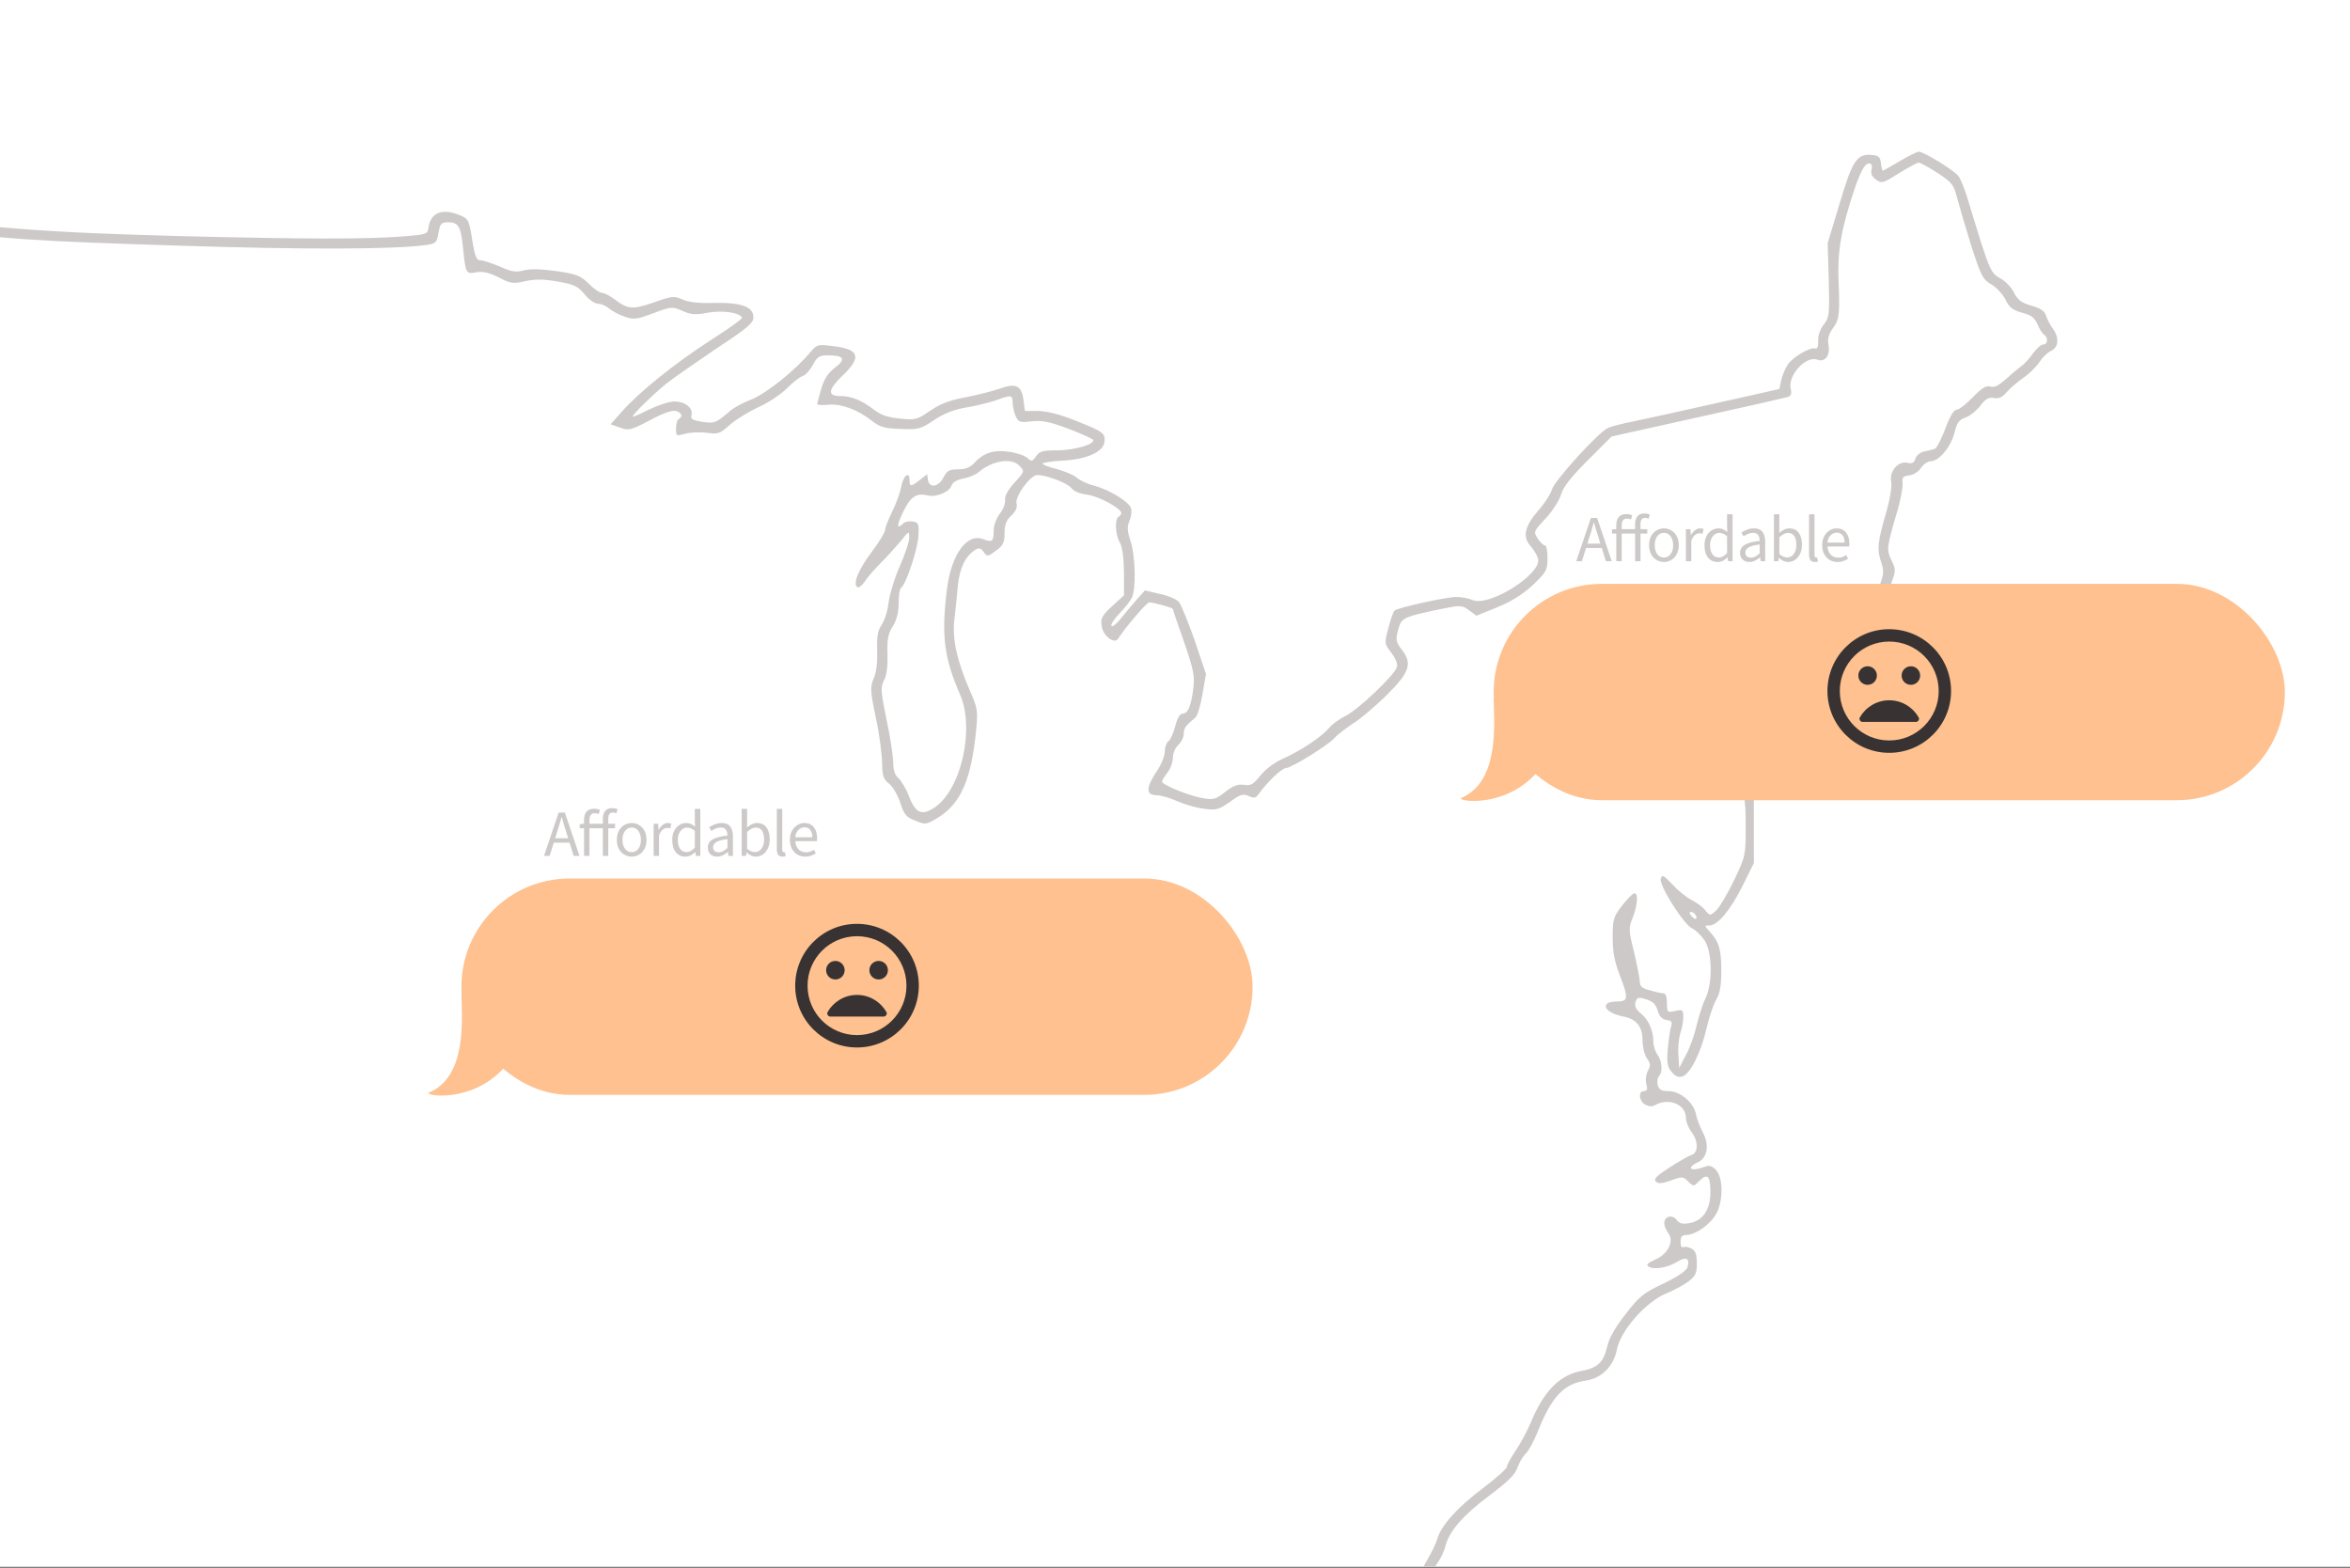
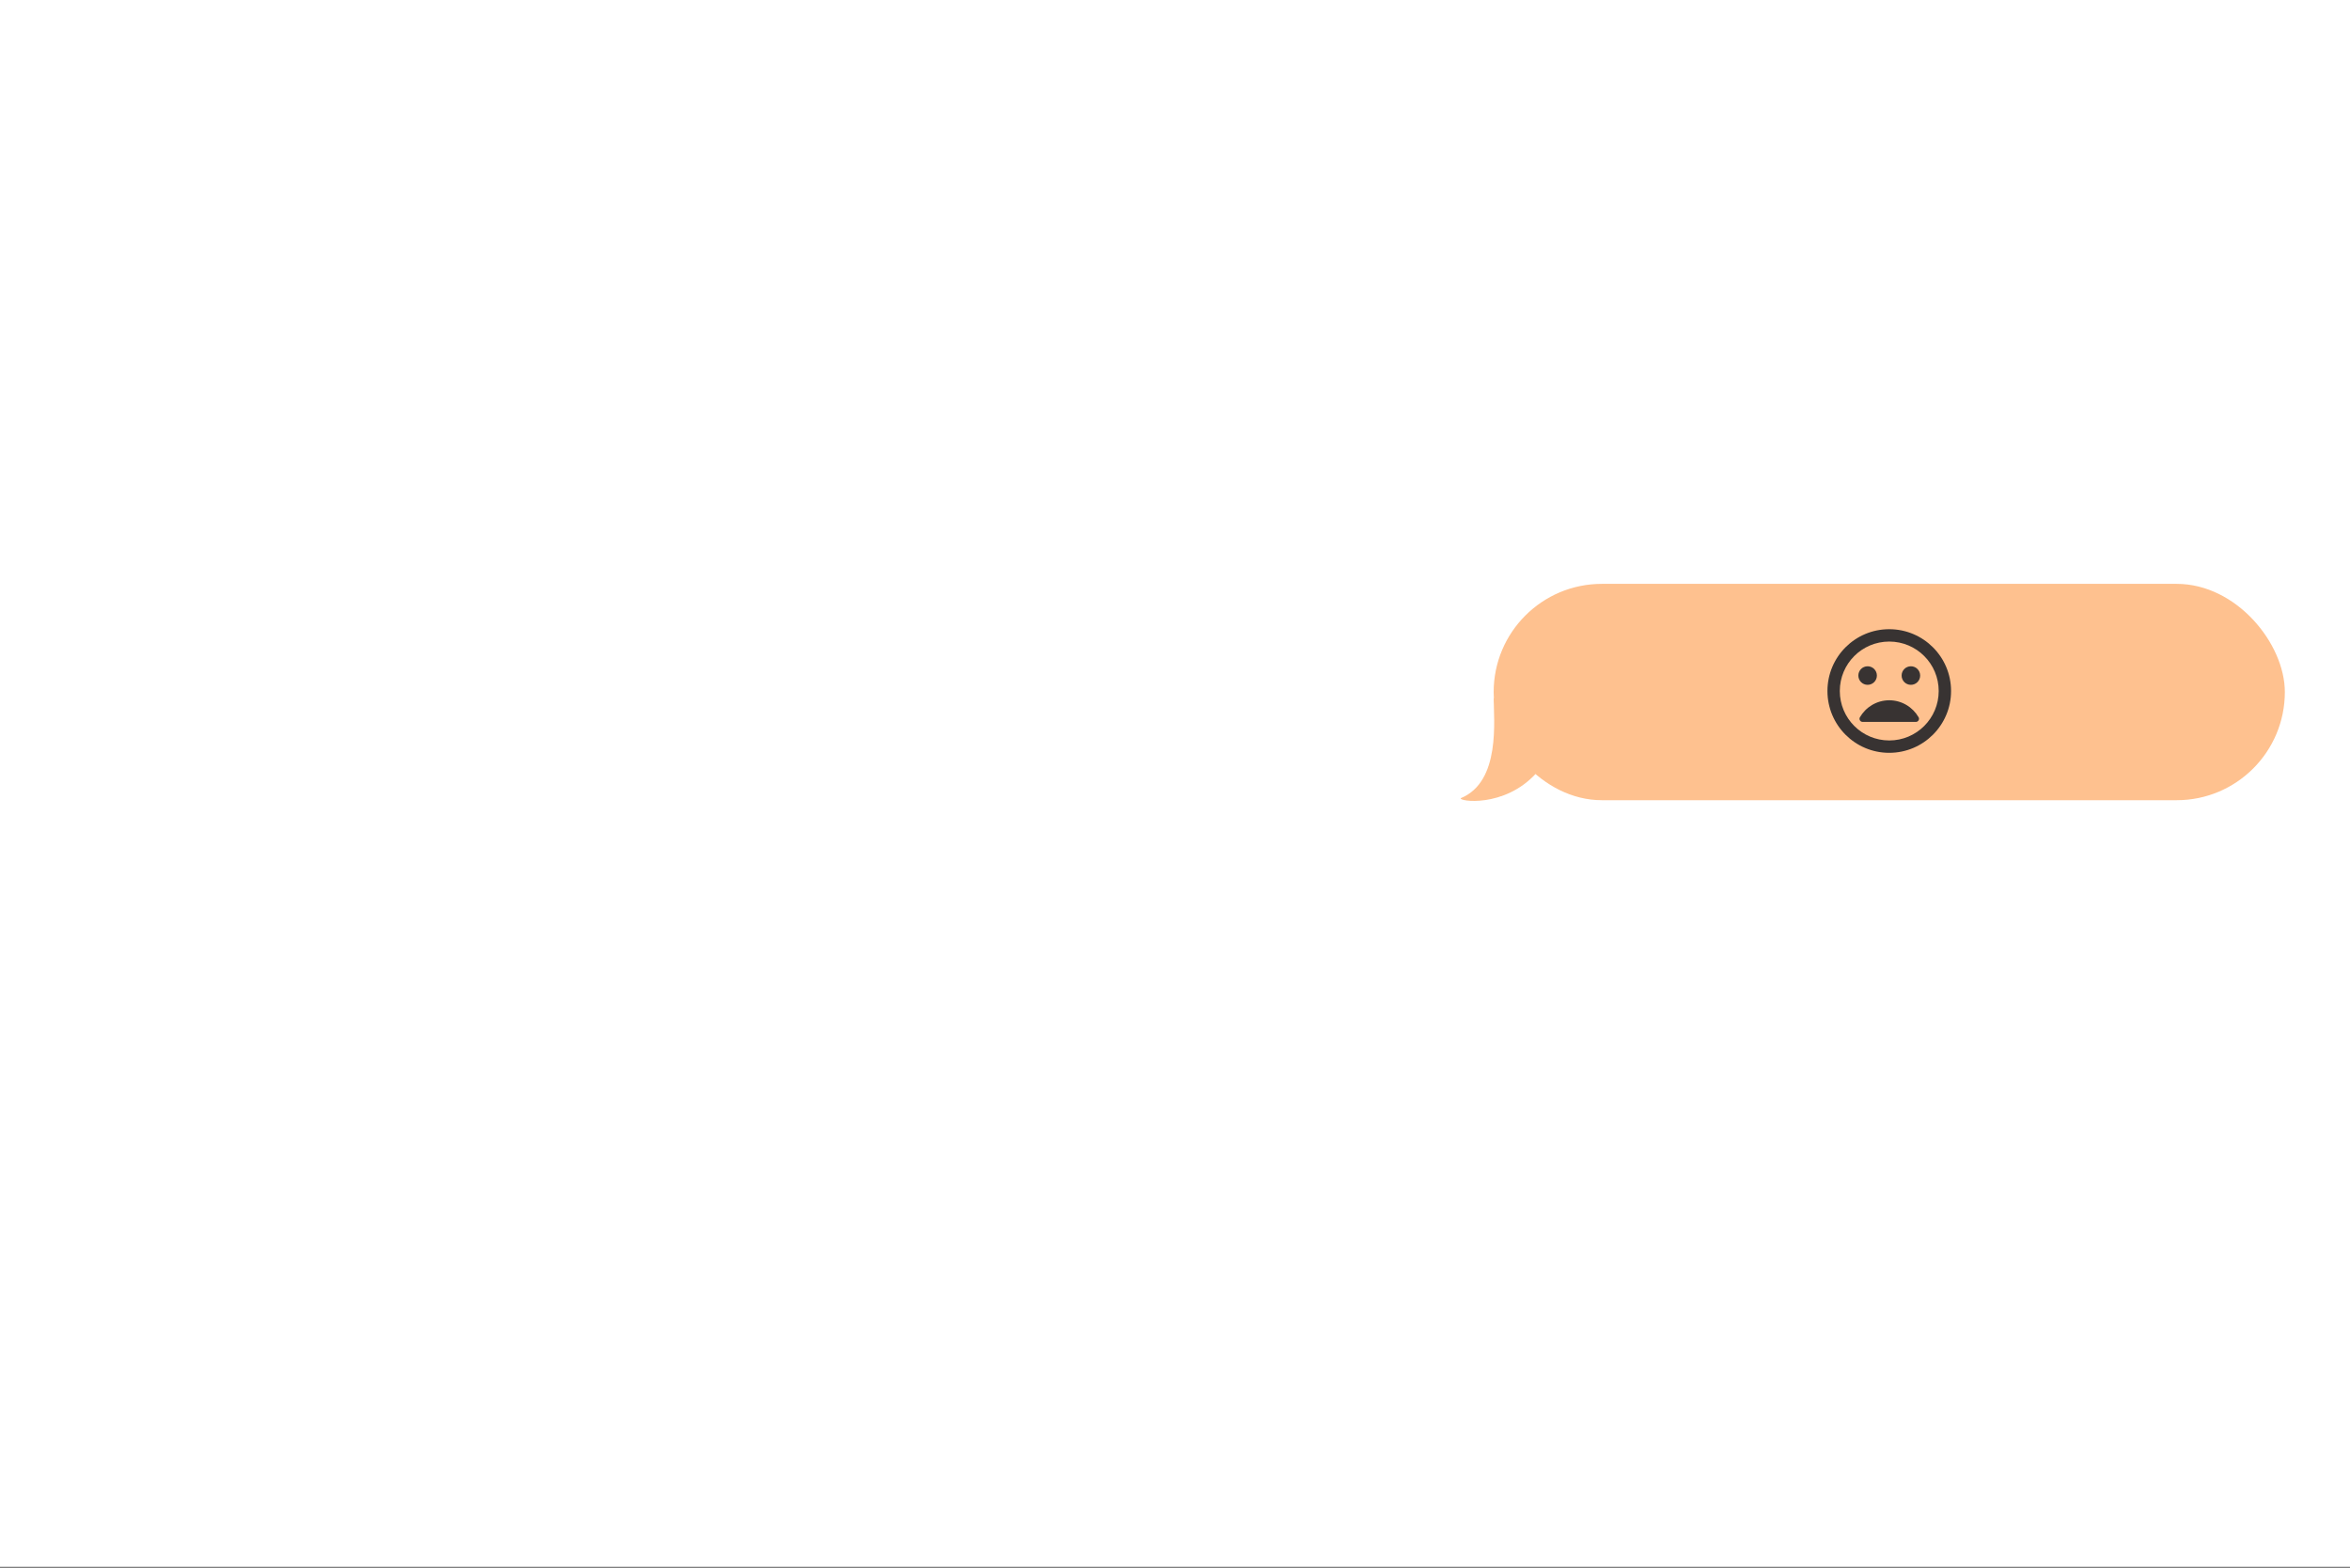
<svg xmlns="http://www.w3.org/2000/svg" width="595" height="397" viewBox="0 0 595 397" fill="none">
  <rect x="0" y="0" width="595" height="397" fill="#808080" stroke="none" />
  <g clip-path="url(#clip0_221_563)">
    <rect width="595" height="396.667" fill="white" />
    <g clip-path="url(#clip1_221_563)">
      <path d="M-264.982 12.423C-265.394 13.454 -264.913 28.164 -264.363 33.251L-263.951 36.688L-264.913 32.632C-265.944 28.37 -266.7 27.408 -269.381 27.408C-270.343 27.408 -271.581 26.995 -272.131 26.446C-272.749 25.896 -274.055 25.277 -275.018 25.14C-275.98 24.933 -280.104 22.596 -284.091 19.847C-289.315 16.341 -291.721 15.035 -292.683 15.31C-294.471 15.929 -295.914 19.434 -295.845 22.94C-295.777 24.452 -295.708 27.545 -295.708 29.814C-295.639 36.894 -295.639 39.712 -295.57 41.293C-295.502 42.187 -295.639 45.417 -295.845 48.511C-296.12 53.322 -295.983 54.285 -295.021 54.835C-294.402 55.178 -293.989 55.591 -294.196 55.728C-294.402 55.866 -295.364 56.553 -296.395 57.172C-297.701 57.997 -298.32 58.959 -298.32 60.128C-298.32 62.533 -300.107 69.339 -302.101 74.425C-302.994 76.762 -304.988 81.987 -306.5 86.18C-309.112 93.397 -315.298 108.52 -317.017 111.75C-317.429 112.575 -318.942 114.5 -320.385 116.012C-321.897 117.525 -323.066 119.449 -323.066 120.343C-323.066 121.168 -324.028 122.886 -325.266 124.123C-327.396 126.323 -327.465 126.529 -326.778 129.76C-326.365 131.616 -326.297 133.678 -326.572 134.366C-326.847 135.122 -327.122 140.071 -327.122 145.432C-327.19 155.056 -327.19 155.262 -329.252 158.493C-330.421 160.28 -331.315 161.999 -331.315 162.273C-331.315 162.617 -332.827 165.16 -334.752 167.979C-337.914 172.722 -338.188 173.409 -338.188 177.258C-338.188 179.939 -337.501 183.514 -336.264 187.501C-334.339 193.275 -334.339 193.618 -335.439 195.199C-337.295 197.743 -338.051 201.248 -338.051 206.61C-338.051 211.353 -337.914 211.765 -334.683 216.577C-331.521 221.32 -331.315 221.87 -331.315 226.063C-331.315 230.187 -331.108 230.806 -328.703 233.762C-327.328 235.549 -325.747 236.992 -325.197 237.061C-324.578 237.061 -324.991 237.749 -326.159 238.78C-327.946 240.498 -328.015 240.773 -327.74 245.997L-327.534 251.428L-323.753 255.277L-320.041 259.058L-321.554 260.639C-323.203 262.357 -325.128 267.306 -325.128 269.781C-325.128 270.743 -324.166 272.255 -322.791 273.493C-321.416 274.73 -320.248 276.586 -320.041 277.892C-319.56 280.504 -314.611 291.021 -313.58 291.64C-313.168 291.915 -313.03 293.152 -313.236 294.458C-313.511 296.177 -313.236 297.276 -312.205 298.651C-310.899 300.576 -310.899 300.645 -312.136 303.6C-314.267 308.481 -313.924 310.062 -310.281 312.88C-308.493 314.255 -305.95 315.63 -304.575 315.836C-303.2 316.111 -300.038 317.348 -297.495 318.585C-294.058 320.304 -292.752 321.404 -292.408 322.641C-291.79 325.116 -287.872 328.278 -284.641 328.827C-281.41 329.377 -280.104 330.615 -280.654 332.746C-281.273 334.945 -279.967 336.732 -277.836 336.732C-275.636 336.732 -272.199 340.032 -268.969 345.325C-267.044 348.418 -266.769 349.587 -266.219 356.804C-265.807 361.203 -265.188 365.259 -264.707 365.809C-264.226 366.496 -261.27 367.115 -256.183 367.596C-243.26 368.902 -227.382 370.414 -226.35 370.414C-225.869 370.414 -225.182 371.102 -224.838 371.995C-224.495 372.889 -222.432 374.676 -220.164 376.051C-217.964 377.357 -208.41 383.337 -198.992 389.318C-189.507 395.229 -177.89 402.584 -173.078 405.609L-164.279 411.039L-143.52 413.789C-117.812 417.226 -113.756 417.569 -112.45 416.538C-111.9 416.057 -111.282 414.201 -111.007 412.276C-110.732 410.42 -110.251 408.908 -109.976 408.908C-107.982 408.908 -85.642 411.726 -85.161 412.07C-84.817 412.276 -84.13 413.445 -83.58 414.614C-83.099 415.851 -77.806 421.831 -71.963 427.88C-59.934 440.253 -56.772 445.065 -57.459 449.464C-58.009 452.832 -55.947 456.888 -52.098 459.912C-44.811 465.755 -32.713 473.66 -30.582 474.004C-28.658 474.347 -27.902 474.004 -25.29 471.529C-23.227 469.673 -21.578 467.199 -20.272 464.243C-18.553 460.05 -18.278 459.775 -16.216 459.775C-14.979 459.775 -13.741 459.5 -13.398 459.156C-12.985 458.744 -11.267 458.881 -8.93 459.5C-6.868 460.05 -3.774 460.462 -2.056 460.462C1.587 460.462 2.206 460.806 3.306 463.556C3.787 464.655 6.124 467.267 8.599 469.261C12.311 472.423 13.135 473.523 14.029 476.547C15.885 482.802 19.872 490.776 23.034 494.419C24.752 496.344 26.127 498.406 26.127 498.956C26.127 500.812 29.427 504.936 31.282 505.417C32.795 505.83 33.001 506.242 33.001 508.854C33.001 510.435 33.551 513.46 34.307 515.522C35.888 520.196 40.15 528.651 41.387 529.751C43.587 531.538 58.091 537.45 62.078 538.137C64.415 538.618 67.714 539.787 69.433 540.887C72.045 542.468 73.076 542.743 76.238 542.536C78.3 542.399 80.225 541.918 80.568 541.437C81.668 539.649 81.118 536.487 79.4 534.7C78.3 533.532 76.994 530.576 75.825 526.52C74.175 520.815 74.107 519.853 74.863 516.897C75.275 515.11 75.481 513.116 75.275 512.498C75 511.879 75.275 510.71 75.894 509.817C76.513 508.992 77.2 506.861 77.406 505.074C77.75 502.737 78.162 501.706 79.125 501.499C79.812 501.293 81.049 500.056 81.805 498.75C82.699 497.169 83.936 496.206 85.174 496C86.549 495.725 87.373 494.969 87.855 493.594C88.336 492.22 89.16 491.395 90.467 491.12C93.216 490.432 94.178 489.47 94.178 487.477C94.178 486.102 94.385 485.964 95.347 486.514C96.859 487.339 100.64 485.827 109.507 481.015C115.006 477.991 116.312 476.96 116.862 475.172C117.275 473.935 118.649 472.217 119.956 471.323C121.536 470.292 122.361 469.192 122.361 468.092C122.361 466.717 122.636 466.511 124.149 466.855C125.18 466.992 128.342 466.58 131.229 465.893C134.116 465.137 139.752 463.83 143.739 462.937L151.025 461.287L156.799 462.593C159.961 463.281 164.223 464.243 166.217 464.724C170.547 465.686 172.06 465.068 172.403 462.249C172.609 460.668 172.884 460.531 174.465 460.875C175.496 461.081 177.215 462.318 178.246 463.624C179.346 464.93 180.858 465.961 181.614 465.961C182.37 465.961 184.089 467.061 185.326 468.367C187.594 470.773 192.819 473.523 195.156 473.523C195.843 473.523 197.08 472.767 197.974 471.804C199.83 469.879 201.067 469.605 201.686 471.117C202.511 473.385 207.872 471.873 208.972 469.055L209.591 467.405L213.028 468.848C214.953 469.673 216.74 470.979 217.152 471.873C218.252 474.416 220.177 474.485 224.713 472.148C228.15 470.429 228.906 469.742 228.906 468.367C228.906 466.649 228.769 466.511 219.421 460.668L217.771 459.637L219.421 457.919C220.245 456.957 221.826 455.788 222.926 455.238C225.057 454.07 225.401 451.664 223.82 448.708C222.926 446.921 222.926 446.852 225.47 445.683C227.6 444.721 229.113 444.584 232.55 444.927C235.643 445.271 237.155 445.202 237.499 444.652C237.774 444.24 238.392 444.034 238.874 444.24C239.355 444.377 240.317 444.171 241.073 443.621C242.173 442.796 242.517 442.865 243.823 444.102C244.579 444.859 246.435 445.615 247.947 445.821C250.147 446.096 250.834 445.89 252.209 444.377C253.24 443.278 254.615 442.59 255.783 442.59C256.746 442.59 257.983 442.178 258.395 441.628C259.152 440.734 267.675 440.528 270.15 441.353C277.78 443.896 281.354 444.79 282.866 444.515C284.241 444.24 284.585 444.377 284.241 445.134C284.035 445.752 284.791 447.058 286.235 448.364C287.541 449.533 288.709 451.251 288.847 452.214C289.19 455.101 291.871 454.757 299.432 450.839C303.213 448.845 306.994 446.371 307.956 445.271C311.737 441.078 316.961 443.14 325.828 452.214C329.609 456.063 332.427 458.4 333.733 458.675C336.895 459.431 339.92 464.518 339.851 469.055C339.782 470.979 339.438 473.248 338.957 474.004C337.651 476.478 337.995 482.321 339.576 484.521C340.332 485.621 341.501 486.652 342.188 486.858C342.944 487.133 343.357 488.027 343.425 489.608C343.425 491.326 344.113 492.769 345.831 494.625C347.137 496.138 349.199 498.75 350.368 500.537C352.018 502.943 353.049 503.768 354.355 503.768C355.455 503.768 356.073 504.18 356.073 504.799C356.073 505.417 357.448 507.342 359.098 509.129C362.535 512.91 363.634 514.766 363.634 516.966C363.634 518.821 364.803 520.265 366.315 520.265C368.652 520.265 373.189 523.221 375.251 526.177C376.489 527.895 378.276 529.545 379.101 529.888C379.994 530.232 380.819 531.194 380.957 532.088C381.094 532.982 381.713 533.738 382.469 533.875C384.943 534.356 391.405 531.882 394.498 529.27L397.523 526.658L396.835 523.152C396.217 519.921 396.285 519.509 397.866 517.447C399.516 515.385 399.585 515.041 398.829 511.535C398.279 508.717 398.279 506.93 398.829 504.455C399.516 501.499 399.447 500.743 398.004 497.444C397.179 495.45 395.048 491.876 393.398 489.539C391.749 487.202 389.618 483.009 388.655 480.19C387.418 476.547 386.456 474.829 385.287 474.21C383.362 473.179 382.469 470.017 383.156 466.099C383.5 463.762 383.156 463.006 380.269 458.95C378.482 456.407 376.076 453.932 374.839 453.313C373.602 452.695 372.57 451.732 372.57 451.183C372.57 450.564 370.852 448.021 368.79 445.546C365.284 441.284 365.009 440.665 365.078 437.641C365.215 435.098 364.872 433.929 363.772 432.761C362.947 431.867 362.053 430.148 361.847 428.842C361.572 427.536 360.954 425.818 360.472 425.062C359.029 422.725 357.86 410.352 358.823 406.777C359.716 403.615 362.328 398.047 364.322 395.16C364.94 394.198 365.697 392.548 365.972 391.449C366.865 387.737 370.44 383.612 376.97 378.732C381.85 375.089 383.637 373.301 384.187 371.583C384.669 370.277 385.562 368.696 386.318 368.009C387.006 367.39 388.38 364.847 389.343 362.441C392.917 353.505 395.942 350.343 401.578 349.518C405.496 348.968 408.521 345.875 409.346 341.819C410.239 336.87 416.838 329.446 422.062 327.384C423.781 326.697 426.187 325.391 427.424 324.497C429.28 323.053 429.624 322.435 429.624 319.823C429.624 317.554 429.28 316.661 428.249 316.111C427.493 315.698 426.53 315.561 426.187 315.767C425.774 315.973 425.499 315.423 425.499 314.461C425.499 313.086 425.843 312.674 426.943 312.674C429.143 312.674 432.786 310.199 434.367 307.587C436.36 304.425 436.36 298.101 434.435 296.177C433.336 295.077 432.717 294.939 431.342 295.489C428.043 296.726 426.805 295.695 429.899 294.252C432.305 293.152 432.854 289.921 431.136 286.691C430.38 285.247 429.555 283.116 429.349 281.879C428.661 278.992 425.362 276.242 422.406 276.242C420.688 276.242 420.069 275.899 419.725 274.73C419.519 273.836 419.657 272.874 420 272.53C421.031 271.499 420.825 268.544 419.657 267.031C419.107 266.275 418.625 264.832 418.625 263.801C418.625 260.914 417.388 258.164 415.464 256.583C414.157 255.552 413.814 254.727 414.089 253.696C414.501 252.459 414.845 252.39 416.838 253.009C418.488 253.559 419.244 254.246 419.725 255.896C420.138 257.339 420.825 258.095 421.925 258.233C423.3 258.439 423.506 258.783 423.094 259.951C422.819 260.776 422.475 263.319 422.269 265.588C421.994 268.956 422.131 270.056 423.231 271.362C424.193 272.53 424.949 272.874 425.981 272.53C427.974 271.912 430.724 266.344 432.098 260.295C432.717 257.545 433.817 254.315 434.504 253.146C435.466 251.496 435.81 249.64 435.81 245.722C435.81 240.292 435.26 238.505 432.854 235.824C431.48 234.312 431.48 234.312 432.786 234.312C434.917 234.312 438.147 230.394 441.241 224.207L444.059 218.502V209.085V199.599L448.733 196.78C451.276 195.199 455.263 193.068 457.6 192.037C461.106 190.525 462.275 189.494 464.062 186.813C466.399 183.17 466.468 181.383 464.199 180.42C462.962 179.802 463.374 179.458 468.255 177.052C471.554 175.471 473.96 173.822 474.373 172.859C474.923 171.691 475.541 171.416 476.985 171.622C478.566 171.828 479.322 171.416 481.109 169.079C483.034 166.673 483.584 166.329 485.371 166.741C486.608 166.948 487.777 166.741 488.464 166.192C489.083 165.642 490.87 164.611 492.451 163.854C495.132 162.548 495.269 162.273 495.475 159.18C495.75 154.987 492.795 149.076 490.458 149.076C487.777 149.076 485.302 151.619 485.302 154.437V156.912L483.171 154.025C482.003 152.444 480.49 151.138 479.872 151.138C477.947 151.138 477.81 150.519 478.978 147.288C480.009 144.539 480.009 144.126 478.909 141.858C477.603 139.177 477.672 138.627 480.215 129.966C481.178 126.873 481.796 123.436 481.728 122.405C481.521 120.824 481.796 120.549 483.446 120.343C484.546 120.205 485.783 119.38 486.402 118.418C487.021 117.525 488.12 116.768 488.877 116.768C490.939 116.768 493.963 113.125 494.857 109.551C495.475 107.007 496.025 106.251 497.675 105.701C498.775 105.289 500.425 103.983 501.387 102.746C502.693 100.958 503.518 100.546 504.824 100.752C505.992 101.027 506.955 100.615 508.055 99.309C508.88 98.346 510.735 96.765 512.179 95.734C513.622 94.772 515.478 92.985 516.303 91.748C517.128 90.51 518.434 89.204 519.259 88.86C521.184 88.036 521.459 85.561 519.809 83.293C519.053 82.193 518.228 80.68 518.022 79.856C517.678 78.756 516.578 78 514.31 77.381C511.698 76.625 510.873 75.938 509.911 74.082C509.292 72.775 507.711 71.126 506.405 70.438C503.93 69.064 503.724 68.514 498.637 51.81C497.675 48.373 496.369 45.142 495.819 44.524C494.513 42.943 487.021 38.406 485.852 38.406C485.371 38.406 483.171 39.506 480.972 40.812C478.772 42.118 476.847 43.218 476.71 43.218C476.572 43.218 476.366 42.393 476.229 41.293C476.091 39.781 475.61 39.368 473.891 39.231C470.18 38.887 469.011 40.606 465.78 51.535L462.756 61.571L463.031 70.92C463.237 79.581 463.168 80.337 461.793 82.124C460.9 83.224 460.281 84.874 460.35 86.248C460.419 87.623 460.144 88.379 459.594 88.242C458.357 87.829 454.301 90.166 452.789 92.091C452.101 93.122 451.276 94.909 451.001 96.216L450.52 98.484L441.997 100.409C431.617 102.746 415.189 106.389 411.408 107.145C409.896 107.489 407.971 107.97 407.215 108.314C404.946 109.138 393.467 121.786 392.917 123.986C392.642 125.017 391.061 127.492 389.343 129.416C385.975 133.334 385.425 136.015 387.624 138.352C388.312 139.177 389.137 140.483 389.411 141.377C390.58 145.226 376.97 153.819 372.777 151.894C371.883 151.481 370.027 151.138 368.721 151.138C366.178 151.138 354.011 153.819 353.117 154.575C352.774 154.85 352.086 156.843 351.536 158.974C350.505 162.892 350.505 162.961 352.293 165.298C353.392 166.741 353.942 168.116 353.667 168.941C353.049 170.935 344.044 179.527 340.813 181.177C339.163 182.001 337.239 183.376 336.483 184.339C334.627 186.538 329.403 190.044 324.935 192.037C322.804 192.931 320.466 194.718 319.16 196.299C317.305 198.636 316.686 198.98 314.967 198.705C313.386 198.499 312.218 198.911 310.224 200.492C307.887 202.348 307.337 202.554 304.519 202.073C301.151 201.523 294.208 198.705 294.208 197.88C294.208 197.605 294.827 196.574 295.583 195.612C296.339 194.649 296.958 193 296.958 191.831C296.958 190.731 297.577 189.288 298.333 188.6C299.089 187.913 299.707 186.676 299.707 185.782C299.707 184.339 300.189 183.72 302.663 181.658C303.213 181.177 303.969 178.565 304.45 175.746L305.344 170.66L302.457 162.067C300.807 157.393 299.02 152.994 298.47 152.375C297.92 151.756 295.789 150.794 293.727 150.382L289.878 149.488L287.747 151.894C286.578 153.2 284.791 155.331 283.76 156.637C282.729 157.943 281.698 158.768 281.423 158.493C281.148 158.218 281.973 156.843 283.348 155.4C284.722 154.025 286.166 152.169 286.578 151.344C287.678 149.144 287.472 140.689 286.235 136.978C285.41 134.434 285.341 133.403 285.96 131.891C286.441 130.791 286.578 129.348 286.372 128.66C285.822 127.01 280.873 123.986 277.024 122.955C275.305 122.542 273.312 121.58 272.556 120.893C271.799 120.205 269.531 119.312 267.606 118.762C265.613 118.281 263.963 117.662 263.963 117.387C263.963 117.112 266.232 116.768 268.981 116.631C275.168 116.287 279.361 114.431 279.636 111.888C279.911 109.688 279.361 109.276 272.212 106.458C268.431 104.945 265.201 104.12 262.932 104.052H259.495L259.152 101.371C258.67 97.59 257.227 96.903 253.103 98.415C251.247 99.034 247.26 100.065 244.304 100.615C240.386 101.371 237.98 102.264 235.437 104.052C232.206 106.251 231.725 106.389 227.875 105.976C224.851 105.701 223.064 105.083 221.345 103.777C218.115 101.302 215.571 100.271 212.753 100.271C209.385 100.271 209.591 98.69 213.44 94.978C218.252 90.373 217.565 88.379 210.828 87.623C207.116 87.142 206.841 87.211 205.329 88.998C201.273 93.878 193.781 99.859 189.863 101.302C188.076 101.99 185.876 103.158 184.914 103.983C181.339 107.076 180.927 107.282 177.834 106.801C175.359 106.389 174.809 106.114 175.084 105.152C175.565 103.296 173.434 101.646 170.753 101.646C169.447 101.646 166.56 102.608 164.292 103.708C162.024 104.877 160.168 105.633 160.168 105.495C160.168 104.945 165.117 100.065 168.554 97.247C170.341 95.803 176.115 91.816 181.271 88.311C189.244 83.086 190.756 81.78 190.756 80.337C190.756 77.656 187.732 76.556 180.789 76.694C176.802 76.831 174.259 76.487 172.747 75.8C170.685 74.906 170.204 74.906 165.598 76.556C160.168 78.412 158.999 78.343 155.631 75.8C154.462 74.906 153.019 74.15 152.469 74.15C151.85 74.15 150.338 73.119 149.032 71.813C147.039 69.82 146.076 69.407 140.921 68.651C137.003 68.101 134.322 68.033 132.672 68.445C130.679 68.995 129.579 68.858 126.554 67.483C124.561 66.658 122.293 65.902 121.605 65.902C120.643 65.902 120.23 64.939 119.543 60.678C118.787 55.728 118.581 55.385 116.45 54.491C111.982 52.635 109.026 53.804 108.476 57.653C108.27 59.303 107.995 59.371 102.083 59.853C92.391 60.609 76.856 60.54 46.061 59.784C11.005 58.822 2.962 58.203 -43.643 52.91C-65.021 50.435 -66.67 50.229 -83.168 47.686C-92.035 46.38 -101.177 44.936 -103.446 44.593C-105.714 44.249 -109.701 43.63 -112.382 43.218C-146.545 38.131 -156.787 36.344 -171.841 32.907C-181.464 30.707 -191.844 28.37 -194.868 27.752C-201.742 26.239 -205.866 25.346 -208.96 24.658C-210.266 24.383 -214.321 23.49 -217.896 22.665C-230.681 19.847 -235.561 18.609 -248.209 15.104C-261.407 11.461 -264.432 10.979 -264.982 12.423ZM-246.422 18.197C-238.861 20.259 -231.437 22.253 -229.925 22.596C-225.594 23.627 -190.194 31.463 -171.153 35.657C-169.847 35.932 -165.31 36.963 -161.186 37.925C-156.993 38.887 -144.001 41.087 -132.316 42.806C-110.869 46.036 -100.902 47.48 -92.928 48.717C-90.591 49.129 -86.673 49.679 -84.199 50.092C-73.475 51.742 -70.313 52.223 -68.389 52.566C-67.22 52.773 -63.852 53.185 -60.828 53.529C-57.803 53.872 -44.193 55.385 -30.582 56.897C3.993 60.746 6.468 60.953 45.374 62.19C76.925 63.221 99.54 63.152 107.72 62.052C110.401 61.64 110.607 61.502 111.019 58.959C111.432 56.622 111.707 56.278 113.425 56.278C116.037 56.278 116.656 57.241 117.206 62.465C117.893 69.27 117.962 69.476 120.574 68.926C122.293 68.651 123.736 68.995 126.279 70.232C129.304 71.813 129.923 71.882 132.947 71.195C135.422 70.645 137.484 70.645 141.127 71.263C145.389 72.019 146.282 72.432 148.001 74.494C149.101 75.869 150.613 76.9 151.438 76.9C152.194 76.9 153.5 77.45 154.256 78.137C155.081 78.825 156.799 79.718 158.243 80.199C160.443 80.956 161.199 80.887 165.392 79.306C169.997 77.587 170.204 77.587 172.747 78.687C174.878 79.649 175.978 79.787 179.208 79.168C182.989 78.481 187.526 79.168 187.869 80.474C187.938 80.749 184.295 83.361 179.758 86.248C170.822 92.022 161.749 99.309 157.349 104.327L154.6 107.42L156.937 108.245C159.205 109.07 159.687 108.932 164.567 106.389C168.004 104.533 170.272 103.777 171.166 104.052C172.678 104.533 172.953 105.426 171.853 106.114C171.441 106.32 171.166 107.42 171.166 108.52C171.166 110.444 171.235 110.444 173.434 109.826C174.603 109.482 177.077 109.345 178.865 109.551C181.82 109.963 182.233 109.826 184.707 107.626C186.151 106.32 189.382 104.327 191.856 103.158C194.4 102.058 197.699 99.859 199.211 98.346C200.724 96.834 202.511 95.391 203.267 95.184C203.954 94.978 205.123 93.672 205.81 92.366C206.91 90.304 207.46 89.96 209.591 89.96C213.715 89.96 214.265 90.923 211.447 93.053C209.66 94.428 208.697 95.872 207.941 98.415C207.391 100.34 206.91 102.058 206.91 102.333C206.91 102.539 208.147 102.608 209.66 102.471C212.89 102.127 217.152 103.708 220.658 106.458C222.857 108.176 223.889 108.451 228.013 108.588C232.481 108.795 233.1 108.657 236.536 106.32C239.149 104.602 241.623 103.639 245.06 103.089C247.741 102.608 251.04 101.783 252.484 101.233C255.99 99.927 256.402 99.996 256.402 101.99C256.402 102.883 256.746 104.395 257.158 105.358C257.914 106.939 258.258 107.007 261.214 106.664C263.826 106.389 265.613 106.733 270.425 108.52C273.724 109.757 276.542 111.063 276.749 111.338C277.367 112.438 272.006 114.019 267.675 114.019C264.032 114.019 263.207 114.225 262.314 115.531C261.351 116.906 261.145 116.906 260.045 115.875C259.358 115.325 257.227 114.569 255.302 114.363C251.522 113.813 248.909 114.706 246.504 117.387C245.61 118.349 244.373 118.831 242.586 118.831C240.317 118.831 239.767 119.174 238.874 120.893C237.636 123.299 235.299 123.711 234.956 121.511L234.749 120.068L232.893 121.511C230.625 123.299 230.281 123.299 230.281 121.511C230.281 119.105 228.632 120.48 228.15 123.367C227.875 124.811 226.844 127.629 225.882 129.554C224.92 131.547 224.095 133.609 224.095 134.159C224.095 134.778 222.583 137.253 220.727 139.727C217.358 144.126 215.846 147.907 217.083 148.663C217.496 148.869 218.321 148.182 219.008 147.151C219.627 146.12 221.483 144.058 222.995 142.545C224.576 140.964 226.776 138.49 228.013 137.046C230.075 134.434 230.213 134.366 230.213 136.015C230.281 136.978 229.181 140.208 227.875 143.233C226.501 146.257 225.263 150.45 224.988 152.513C224.782 154.575 223.957 157.118 223.27 158.149C222.239 159.661 221.964 161.036 222.101 164.679C222.17 167.635 221.895 170.247 221.208 171.759C220.314 173.959 220.314 174.784 221.758 181.727C222.651 185.851 223.339 191.075 223.339 193.206C223.407 196.505 223.682 197.261 225.126 198.43C226.088 199.186 227.326 201.386 227.944 203.242C228.906 206.266 229.456 206.885 231.725 207.779C234.268 208.81 234.474 208.81 237.361 207.091C243.342 203.448 245.954 197.33 247.191 184.407C247.603 180.008 247.466 179.114 245.541 174.784C242.311 167.36 241.073 161.792 241.623 156.981C241.898 154.712 242.311 150.794 242.517 148.251C242.998 143.714 244.441 140.758 246.985 139.177C247.878 138.627 248.36 138.765 249.047 139.727C249.941 140.964 250.078 140.964 252.14 139.452C253.996 138.077 254.34 137.39 254.34 134.984C254.34 132.853 254.752 131.753 256.058 130.516C257.227 129.416 257.639 128.454 257.364 127.423C256.952 125.704 260.87 120.274 262.588 120.274C264.788 120.205 270.425 122.336 271.25 123.574C271.799 124.33 273.38 125.017 275.236 125.223C278.261 125.636 283.897 128.729 283.897 129.897C283.897 130.172 283.623 130.654 283.21 130.86C282.179 131.478 282.385 135.397 283.554 137.39C284.172 138.49 284.516 141.171 284.585 144.883V150.725L281.56 153.475C278.948 155.949 278.605 156.568 278.948 158.562C279.292 160.967 282.11 163.167 283.073 161.724C285.41 158.218 290.359 152.513 290.978 152.513C292.077 152.513 296.958 153.887 296.958 154.162C296.958 154.3 298.195 158.08 299.776 162.48C302.251 169.697 302.526 171.003 302.113 174.44C301.563 178.908 300.738 180.695 299.364 180.695C298.745 180.695 298.058 181.864 297.577 183.789C297.164 185.438 296.408 187.226 295.858 187.638C295.308 188.05 294.896 189.288 294.896 190.388C294.896 191.419 294.002 193.687 292.834 195.337C290.153 199.392 290.084 201.317 292.765 201.317C293.865 201.317 296.202 202.004 298.058 202.829C299.914 203.654 302.938 204.548 304.863 204.754C307.956 205.166 308.506 205.029 311.393 203.036C314.005 201.111 314.692 200.905 316.136 201.523C317.442 202.142 317.923 202.073 318.679 201.042C320.879 197.949 324.591 194.443 325.622 194.443C326.928 194.443 336.208 188.738 337.926 186.813C338.614 185.988 340.813 184.339 342.669 183.101C344.594 181.933 348.306 178.702 350.987 176.09C356.898 170.247 357.654 168.048 354.973 164.542C353.392 162.48 353.324 161.999 354.011 159.455C354.836 156.362 355.111 156.224 365.284 154.094C369.821 153.2 370.165 153.2 371.952 154.506L373.808 155.881L379.101 153.75C382.744 152.238 385.493 150.519 388.105 148.113C391.542 144.814 391.817 144.333 391.817 141.308C391.817 139.521 391.542 138.077 391.13 138.077C390.786 138.077 389.961 137.321 389.343 136.359C388.243 134.64 388.243 134.572 391.336 131.272C393.055 129.416 394.842 126.667 395.254 125.155C395.873 123.161 397.798 120.755 402.059 116.493L408.04 110.513L429.692 105.701C441.584 103.089 451.826 100.752 452.514 100.546C453.476 100.271 453.682 99.721 453.407 98.484C452.514 95.116 457.257 89.96 460.144 91.06C462.068 91.816 463.443 89.96 462.962 87.417C462.687 85.698 462.962 84.667 464.131 83.018C465.712 80.887 465.849 79.443 465.505 71.057C465.23 64.527 465.918 59.509 468.392 51.467C470.798 43.562 472.31 40.675 473.685 41.499C473.96 41.706 474.029 42.393 473.823 43.149C473.617 43.974 474.029 44.799 474.991 45.486C476.435 46.517 476.779 46.38 480.834 43.837C483.171 42.393 485.44 41.156 485.783 41.156C486.127 41.156 488.327 42.324 490.526 43.768C494.307 46.242 494.651 46.724 495.544 50.16C496.094 52.223 497.675 57.653 499.119 62.258C501.593 69.888 502.006 70.713 504.205 72.019C505.511 72.775 507.161 74.563 507.78 75.869C508.742 77.862 509.567 78.481 511.973 79.168C514.31 79.787 515.135 80.406 515.891 82.124C516.372 83.293 517.128 84.53 517.541 84.736C518.64 85.424 518.503 87.211 517.334 87.211C516.784 87.211 515.616 88.242 514.791 89.41C513.897 90.648 512.591 92.16 511.767 92.71C511.01 93.26 509.223 94.772 507.848 96.009C505.992 97.659 504.893 98.209 503.93 97.865C502.899 97.522 501.799 98.209 499.531 100.546C497.881 102.264 496.025 103.708 495.475 103.708C494.719 103.708 493.688 105.358 492.52 108.588C491.489 111.269 490.32 113.538 489.839 113.675C489.426 113.813 488.258 114.088 487.227 114.294C486.196 114.5 485.165 115.325 484.958 116.15C484.615 117.181 484.065 117.456 482.965 117.181C480.628 116.631 478.291 119.312 478.841 121.993C479.047 123.161 478.566 126.323 477.535 129.829C475.404 137.184 475.198 139.108 476.297 142.339C477.053 144.608 476.985 145.432 475.747 148.663C474.235 152.719 474.51 153.2 478.085 153.2C478.978 153.2 480.147 153.887 480.834 154.987C482.828 158.08 484.546 159.386 486.677 159.386C488.327 159.386 488.739 159.111 488.739 157.805C488.739 156.981 488.395 155.812 488.052 155.262C487.433 154.3 488.945 151.825 490.114 151.825C491.007 151.825 492.863 156.706 492.863 159.043C492.863 161.105 492.588 161.517 491.007 161.861C489.908 162.136 488.533 162.755 487.914 163.373C486.952 164.129 486.471 164.198 485.715 163.579C484.202 162.342 481.659 163.717 479.528 167.016L477.535 169.972L475.885 168.048C473.823 165.642 472.242 166.123 472.242 169.216C472.242 170.591 471.761 171.966 471.073 172.584C469.08 174.371 464.612 176.296 460.556 177.258C454.301 178.702 449.489 181.314 445.296 185.645C441.378 189.563 440.553 191.006 442.065 191.006C443.096 191.006 451.276 187.088 455.126 184.682C457.944 182.964 463.306 181.933 463.306 183.17C463.306 184.751 459.044 188.6 455.469 190.25C453.132 191.35 449.42 193.343 447.221 194.718C444.952 196.093 442.272 197.193 441.309 197.193C439.591 197.193 437.872 198.293 437.872 199.392C437.872 199.667 438.422 199.942 439.11 199.942C441.584 199.942 441.997 201.386 441.997 209.085C441.997 216.577 441.997 216.715 439.041 222.901C437.391 226.338 435.329 229.775 434.504 230.531C432.923 231.906 432.923 231.906 431.755 230.462C431.136 229.637 429.486 228.469 428.18 227.781C426.874 227.094 424.743 225.376 423.368 223.863C421.169 221.526 420.825 221.389 420.481 222.489C420.069 224.207 426.324 234.105 428.455 235.068C429.28 235.411 430.655 236.786 431.548 238.024C433.542 240.979 433.679 248.884 431.823 252.734C431.136 254.108 430.174 257.133 429.624 259.401C429.143 261.67 427.974 265.038 426.943 266.963L425.156 270.4L424.949 267.031C424.812 265.244 425.087 262.77 425.431 261.601C425.843 260.501 426.187 258.645 426.187 257.545C426.187 255.621 426.049 255.552 424.125 255.964C422.131 256.377 422.062 256.308 422.062 253.971C422.062 252.459 421.719 251.496 421.238 251.496C420.756 251.496 419.175 251.153 417.801 250.74C415.807 250.259 415.189 249.709 415.189 248.609C415.189 247.784 414.501 244.416 413.745 241.117C412.302 235.411 412.302 234.93 413.401 232.318C414.707 228.881 414.845 225.857 413.676 226.201C413.195 226.407 411.752 227.85 410.583 229.431C408.521 232.112 408.315 232.799 408.315 237.336C408.315 240.979 408.796 243.454 410.033 246.685C412.37 252.734 412.302 253.559 409.414 253.559C404.878 253.559 406.046 256.377 410.927 257.339C414.295 257.958 415.876 259.883 415.876 263.388C415.876 264.969 416.357 267.031 416.976 267.925C417.938 269.231 417.938 269.781 417.251 271.087C416.77 271.981 416.563 273.493 416.838 274.455C417.182 275.761 417.044 276.242 416.22 276.242C414.707 276.242 414.982 278.786 416.563 279.679C417.526 280.16 418.351 280.229 419.244 279.679C422.681 277.892 426.874 279.679 426.874 283.047C426.874 284.01 427.493 285.591 428.249 286.553C430.036 288.822 430.036 291.846 428.318 292.396C427.63 292.602 425.087 294.046 422.75 295.558C419.45 297.689 418.625 298.514 419.244 299.132C419.863 299.751 420.756 299.682 423.094 298.857C425.912 297.826 426.187 297.826 427.424 299.132C428.799 300.438 428.799 300.438 430.242 298.995C432.305 296.933 433.061 297.689 433.061 301.813C433.061 306.212 431.205 309.031 427.836 309.649C425.981 309.993 425.224 309.787 424.537 308.893C423.437 307.381 421.375 307.931 421.375 309.718C421.375 310.406 421.856 311.505 422.406 312.193C423.918 314.255 422.406 317.417 419.175 318.86C417.182 319.754 416.701 320.235 417.388 320.648C418.763 321.541 422.131 320.991 424.606 319.479C426.943 318.036 427.974 318.585 427.218 320.923C426.943 321.747 424.606 323.328 421.169 324.978C416.151 327.315 415.051 328.209 411.614 332.677C409.002 335.976 407.421 338.726 406.94 340.926C405.978 344.981 404.465 346.356 400.341 347.112C394.773 348.143 390.786 352.336 387.487 360.379C386.662 362.303 385.012 365.397 383.775 367.252C382.538 369.04 381.507 370.964 381.507 371.377C381.507 371.858 378.688 374.333 375.251 376.945C368.927 381.688 364.734 386.431 363.909 389.661C363.634 390.624 362.466 393.098 361.229 395.16C359.991 397.223 358.135 401.209 357.173 404.028C355.386 408.977 355.386 409.321 356.073 415.988C356.486 419.769 357.448 424.374 358.204 426.23C358.891 428.086 359.51 430.148 359.51 430.836C359.51 431.455 360.266 432.761 361.229 433.654C362.672 434.96 362.947 435.923 362.947 438.878C362.947 442.246 363.222 442.865 366.04 446.165C367.759 448.158 369.683 450.976 370.233 452.351C370.921 453.932 371.952 455.032 372.983 455.238C373.877 455.513 375.87 457.369 377.451 459.431C380.132 463.006 380.269 463.418 380.407 468.436C380.544 473.385 380.613 473.729 382.744 475.447C384.256 476.753 385.425 478.678 386.387 481.703C387.212 484.108 389.205 488.027 390.786 490.295C392.367 492.632 394.429 495.863 395.254 497.581C396.698 500.399 396.767 501.018 396.079 504.318C395.529 506.998 395.529 508.854 396.079 511.329C396.767 514.285 396.698 514.835 395.323 516.759C394.017 518.547 393.88 519.44 394.223 522.533C394.636 525.902 394.567 526.177 392.642 527.62C390.168 529.407 385.906 531.263 384.187 531.263C383.225 531.263 382.881 530.782 382.881 529.545C382.881 528.17 382.538 527.826 381.3 527.826C380.201 527.826 379.032 526.864 377.451 524.733C374.839 521.159 372.364 519.234 369.271 518.547C368.034 518.272 366.796 517.584 366.59 516.966C365.353 513.047 364.391 511.329 361.847 508.579C360.06 506.723 358.823 504.661 358.685 503.424C358.479 501.568 358.204 501.362 355.936 501.156C353.805 500.949 353.117 500.468 351.88 498.406C350.987 497.031 349.268 494.694 348.031 493.251C345.556 490.432 345.281 489.264 346.725 488.027C348.168 486.789 348.787 483.284 347.825 482.115C346.725 480.809 345.075 480.809 345.075 482.046C345.075 482.527 344.663 483.352 344.181 483.765C343.425 484.315 342.944 484.246 342.188 483.284C340.401 481.359 340.057 478.059 341.294 475.172C343.288 470.361 342.944 466.236 339.988 460.943C337.789 456.957 337.101 456.338 335.452 456.338C334.008 456.338 332.221 454.963 327.478 450.289C320.192 443.071 316.136 440.528 311.943 440.528C309.331 440.528 308.575 440.872 306.444 443.071C304.244 445.477 293.521 451.526 291.596 451.526C291.115 451.526 290.771 450.77 290.771 449.808C290.771 448.639 290.153 447.814 288.709 447.058C286.441 445.89 286.372 445.752 287.334 443.965C288.159 442.384 286.51 441.697 281.835 441.49C277.367 441.353 271.937 439.566 271.662 438.191C271.456 437.229 270.975 437.091 269.256 437.572C268.019 437.847 264.994 438.053 262.451 437.916C258.395 437.778 257.708 437.916 257.089 439.153C256.608 440.047 255.646 440.528 254.409 440.528C253.378 440.528 251.934 441.147 251.247 441.903C249.803 443.484 246.641 443.69 245.404 442.246C244.991 441.697 244.167 439.909 243.685 438.328L242.792 435.373L241.348 438.603C239.836 441.903 239.011 442.59 238.186 441.147C237.843 440.665 237.293 440.803 236.468 441.559C235.505 442.384 234.474 442.59 231.794 442.178C228.082 441.697 225.813 442.315 218.802 445.89L215.227 447.677L210.21 446.508C207.46 445.821 204.435 445.34 203.473 445.34C201.273 445.34 199.761 447.608 200.724 449.464C201.342 450.633 201.961 450.701 206.154 450.358C210.759 449.945 210.897 450.014 211.791 451.732L212.753 453.52L216.534 451.183C218.596 449.876 220.52 448.777 220.727 448.777C220.933 448.777 221.414 449.464 221.826 450.289C222.376 451.526 221.895 452.282 218.458 455.651C216.259 457.781 214.471 459.775 214.471 460.187C214.471 460.531 217.083 462.387 220.314 464.243C223.476 466.168 226.157 467.886 226.157 468.161C226.157 468.711 221.139 471.46 220.108 471.46C219.695 471.46 219.283 470.842 219.077 470.086C218.871 469.192 217.29 468.092 214.953 467.061C212.89 466.099 211.034 464.862 210.828 464.312C210.553 463.693 209.797 463.212 209.041 463.212C208.01 463.212 207.529 463.899 207.116 466.099C206.498 469.33 204.504 470.498 203.267 468.367C202.442 466.855 198.043 467.542 196.737 469.467C195.637 471.048 195.018 471.048 191.444 469.742C189.794 469.055 188.007 467.68 187.045 466.305C185.945 464.655 184.914 463.899 183.745 463.899C182.233 463.899 178.727 461.012 178.727 459.706C178.727 459.362 178.177 459.087 177.49 459.087C176.802 459.087 175.634 458.606 174.74 458.056C172.609 456.544 170.479 457.781 170.479 460.462C170.479 463.006 170.547 463.006 159.205 460.531C153.294 459.225 149.719 458.744 148.551 459.087C142.708 460.875 124.973 464.655 124.08 464.38C123.53 464.105 123.049 463.281 123.049 462.524C123.049 461.012 122.843 460.943 120.505 461.562C118.512 462.112 117.962 463.968 119.062 466.236C119.818 467.955 119.681 468.23 117.962 469.673C116.862 470.498 115.487 472.217 114.869 473.523C113.975 475.379 112.257 476.616 105.314 480.259C97.615 484.246 96.79 484.59 95.691 483.627C94.66 482.665 94.247 482.665 92.185 483.558C89.917 484.521 89.917 484.59 91.016 486.171C92.254 488.095 92.047 488.301 88.473 488.989C86.273 489.401 85.792 489.814 85.449 491.532C85.105 493.113 84.761 493.526 83.73 493.182C81.668 492.701 80.431 493.388 80.431 495.107C80.431 497.375 78.575 499.506 76.444 499.781C74.657 499.987 74.588 500.125 74.588 503.905C74.588 506.998 74.244 508.098 73.007 509.473C71.632 510.917 71.495 511.398 72.251 512.566C72.938 513.666 72.938 514.491 72.182 516.759C71.357 519.371 71.426 520.196 73.213 526.658C74.382 531.057 75.757 534.356 76.719 535.456C77.612 536.419 78.368 537.862 78.368 538.687C78.368 540.062 78.162 540.131 76.994 539.512C76.031 539.031 75.275 539.031 74.382 539.581C73.282 540.268 72.663 540.131 70.739 538.618C69.295 537.518 66.477 536.487 63.177 535.8C60.29 535.181 54.585 533.188 50.461 531.332L42.968 527.964L40.425 523.29C37.606 518.134 35.751 512.635 35.751 509.404C35.751 505.83 34.444 503.08 32.657 503.08C31.076 503.08 28.189 499.3 28.189 497.306C28.189 496.756 26.746 494.763 25.027 492.838C22.828 490.364 21.04 487.27 18.91 481.978C17.191 477.922 15.816 473.866 15.816 473.11C15.816 472.285 14.991 471.117 13.96 470.361C10.18 467.955 5.505 463.006 5.505 461.562C5.505 459.362 1.862 457.85 -4.462 457.438C-9.067 457.163 -10.167 456.888 -11.198 455.582L-12.435 454.07L-13.466 455.513C-14.154 456.475 -15.322 457.025 -17.247 457.163C-19.997 457.369 -20.065 457.438 -22.128 462.181C-24.533 467.749 -27.695 471.46 -30.101 471.46C-31.476 471.46 -37.525 467.474 -50.723 457.919C-53.954 455.513 -55.26 452.626 -54.71 448.914C-54.366 446.508 -54.572 445.546 -55.672 444.171C-56.428 443.209 -57.047 441.834 -57.047 441.078C-57.047 440.253 -61.859 434.754 -68.87 427.399C-76.706 419.288 -80.831 414.407 -80.968 413.307C-81.312 410.558 -84.405 409.183 -92.653 408.29C-96.709 407.808 -101.865 407.19 -104.202 406.777C-106.47 406.434 -109.288 406.159 -110.457 406.159C-112.519 406.159 -112.588 406.296 -113.344 410.352C-113.756 412.689 -114.169 414.682 -114.238 414.751C-114.512 414.957 -134.309 412.483 -150.532 410.214C-153.006 409.871 -156.856 409.389 -159.124 409.183C-162.973 408.771 -164.554 407.877 -180.777 397.704C-224.22 370.552 -222.707 371.514 -222.707 369.933C-222.707 368.146 -223.12 368.077 -235.768 366.978C-240.511 366.565 -247.453 365.946 -251.234 365.603C-255.015 365.19 -259.208 364.847 -260.514 364.709L-262.92 364.572L-263.607 356.323C-264.226 348.624 -264.432 347.799 -266.7 344.294C-271.237 337.076 -273.643 334.67 -276.186 334.67C-278.317 334.67 -278.523 334.533 -278.111 332.952C-277.836 331.921 -278.111 330.408 -278.661 329.309C-279.486 327.728 -280.448 327.178 -283.404 326.49C-287.391 325.597 -288.628 324.634 -290.003 321.197C-290.69 319.479 -291.996 318.517 -296.808 316.18C-300.107 314.667 -303.475 313.361 -304.3 313.361C-305.125 313.361 -306.981 312.399 -308.425 311.162C-309.868 309.924 -311.105 308.893 -311.243 308.825C-311.312 308.756 -310.693 306.762 -309.799 304.288C-308.15 299.957 -308.15 299.82 -309.387 298.17C-310.418 296.933 -310.555 295.833 -310.281 293.633C-309.937 291.227 -310.074 290.609 -311.037 290.265C-312.411 289.715 -317.567 279.129 -317.567 276.93C-317.567 276.174 -318.735 274.249 -320.248 272.599C-322.86 269.712 -322.86 269.712 -321.897 266.963C-321.416 265.519 -320.385 263.594 -319.629 262.838C-317.223 260.295 -317.842 257.683 -321.691 253.902L-325.128 250.534V245.516C-325.128 240.773 -325.059 240.498 -323.547 240.498C-322.722 240.498 -321.279 240.979 -320.385 241.598C-318.873 242.698 -318.804 242.698 -319.148 241.461C-319.354 240.704 -319.766 238.917 -319.973 237.405C-320.866 232.043 -320.935 231.906 -322.722 233.624L-324.235 235.068L-326.434 232.593C-328.359 230.325 -328.565 229.706 -328.565 225.444C-328.565 221.183 -328.771 220.495 -330.833 217.746C-332.071 216.096 -333.789 213.621 -334.545 212.178C-335.851 209.909 -335.92 209.566 -334.958 208.26C-334.064 206.885 -334.064 206.61 -335.026 205.098C-335.989 203.654 -335.989 203.173 -335.095 200.63C-334.545 199.049 -333.514 196.918 -332.758 195.887L-331.383 194.031L-333.789 186.538C-336.951 176.434 -336.882 175.678 -332.346 169.01C-330.284 165.985 -328.565 163.167 -328.565 162.755C-328.565 162.411 -327.809 160.899 -326.847 159.524C-325.197 157.118 -325.128 156.499 -325.128 147.495C-325.128 140.758 -324.853 137.321 -324.097 135.603C-323.41 133.884 -323.272 132.716 -323.753 131.478C-324.922 128.523 -324.509 126.736 -322.379 124.673C-321.21 123.574 -320.316 121.993 -320.316 121.099C-320.316 120.205 -319.217 118.349 -317.704 116.837C-315.024 114.019 -308.768 100.34 -303.2 84.805C-301.688 80.612 -299.695 75.181 -298.801 72.707C-297.908 70.163 -296.739 66.108 -296.258 63.633C-295.57 60.334 -295.021 59.028 -294.127 58.822C-293.44 58.615 -292.477 57.653 -292.065 56.691C-291.377 55.178 -291.446 54.697 -292.477 53.529C-293.921 51.879 -293.371 48.717 -291.584 48.717C-290.621 48.717 -290.759 48.442 -292.133 47.411C-293.714 46.105 -293.783 45.967 -292.89 43.562C-292.133 41.431 -292.133 40.675 -292.89 39.3C-293.577 37.994 -293.646 36.894 -293.027 34.007C-292.477 31.395 -292.477 29.47 -292.958 27.477C-293.646 24.658 -293.233 18.816 -292.202 18.197C-291.927 17.991 -288.49 19.984 -284.503 22.596C-280.585 25.277 -276.873 27.408 -276.255 27.408C-275.636 27.408 -274.33 28.027 -273.368 28.783C-272.405 29.539 -270.824 30.157 -269.862 30.157C-268.9 30.157 -268.075 30.364 -268.075 30.639C-268.006 30.982 -267.731 32.563 -267.388 34.282C-266.975 36.688 -267.113 37.856 -268.006 39.781C-268.694 41.087 -269.45 43.218 -269.656 44.386C-270.068 46.311 -269.931 46.655 -268.831 46.655C-267.937 46.655 -266.494 44.936 -264.226 41.087L-260.995 35.519L-262.026 29.951C-262.988 25.071 -262.988 24.108 -262.095 21.978C-261.201 19.847 -261.201 19.572 -262.163 19.022C-262.851 18.678 -263.263 17.51 -263.263 16.066C-263.263 14.073 -263.057 13.798 -261.682 14.141C-260.857 14.348 -253.983 16.204 -246.422 18.197ZM258.052 117.868C259.495 119.312 259.495 119.312 256.677 122.405C255.165 124.123 254.34 125.636 254.477 126.667C254.546 127.492 253.996 129.073 253.103 130.104C252.278 131.204 251.59 133.059 251.59 134.297C251.59 137.115 251.247 137.39 248.909 136.496C244.716 134.915 240.73 140.552 239.698 149.694C238.324 160.967 239.08 166.673 243.067 175.815C246.847 184.407 243.41 199.805 236.674 204.41C233.443 206.61 231.794 205.923 230.144 201.592C229.456 199.736 228.219 197.743 227.532 197.055C226.569 196.299 226.157 195.062 226.157 192.931C226.088 191.35 225.401 186.401 224.438 182.07C222.995 174.99 222.926 174.028 223.82 172.241C224.507 171.003 224.782 168.666 224.713 165.642C224.576 161.861 224.851 160.418 226.088 158.493C227.051 156.912 227.532 154.987 227.532 152.65C227.532 150.725 227.807 149.007 228.15 148.801C229.388 148.045 232.481 138.696 232.55 135.465C232.687 132.578 232.55 132.235 231.037 132.028C230.144 131.891 229.113 132.097 228.7 132.51C226.982 134.228 226.982 133.059 228.7 129.554C230.556 125.704 232 124.742 234.887 125.429C237.018 125.979 240.455 124.536 240.936 122.886C241.211 122.13 242.311 121.443 243.892 121.168C245.266 120.893 247.054 120.205 247.81 119.518C251.178 116.631 256.058 115.806 258.052 117.868ZM429.28 231.631C430.036 232.799 429.211 233.074 428.249 231.906C427.699 231.287 427.699 230.875 428.111 230.875C428.524 230.875 429.074 231.218 429.28 231.631Z" fill="#CCC9C8" />
      <rect x="116.828" y="222.42" width="200.32" height="54.775" rx="27.387" fill="#FEC18F" />
-       <path d="M127.56 270.414C119.435 279.282 107.736 277.456 108.519 276.674C118.652 272.501 116.846 256.901 116.827 251.112L127.56 270.414Z" fill="#FEC18F" />
      <g clip-path="url(#clip2_221_563)">
        <path d="M216.972 233.897C208.333 233.897 201.338 240.908 201.338 249.547C201.338 258.186 208.333 265.197 216.972 265.197C225.627 265.197 232.638 258.186 232.638 249.547C232.638 240.908 225.627 233.897 216.972 233.897ZM216.988 262.067C210.071 262.067 204.468 256.464 204.468 249.547C204.468 242.63 210.071 237.027 216.988 237.027C223.905 237.027 229.508 242.63 229.508 249.547C229.508 256.464 223.905 262.067 216.988 262.067ZM222.465 247.982C223.764 247.982 224.813 246.933 224.813 245.634C224.813 244.336 223.764 243.287 222.465 243.287C221.166 243.287 220.118 244.336 220.118 245.634C220.118 246.933 221.166 247.982 222.465 247.982ZM211.51 247.982C212.809 247.982 213.858 246.933 213.858 245.634C213.858 244.336 212.809 243.287 211.51 243.287C210.211 243.287 209.163 244.336 209.163 245.634C209.163 246.933 210.211 247.982 211.51 247.982ZM216.988 251.894C213.811 251.894 211.041 253.632 209.554 256.198C209.257 256.715 209.648 257.372 210.243 257.372H223.733C224.328 257.372 224.719 256.715 224.422 256.198C222.935 253.632 220.165 251.894 216.988 251.894Z" fill="#383332" />
      </g>
      <path d="M141.083 210.557L140.565 212.226H143.854L143.336 210.557C143.136 209.945 142.947 209.339 142.769 208.738C142.591 208.125 142.412 207.502 142.234 206.868H142.168C142.001 207.502 141.828 208.125 141.65 208.738C141.472 209.339 141.283 209.945 141.083 210.557ZM137.744 216.684L141.45 205.733H143.019L146.725 216.684H145.239L144.204 213.345H140.215L139.163 216.684H137.744ZM152.637 216.684V209.689H149.249V216.684H147.88V209.689H146.778V208.654L147.88 208.571V207.502C147.88 206.656 148.086 205.989 148.497 205.499C148.92 205.009 149.555 204.765 150.4 204.765C150.957 204.765 151.452 204.865 151.886 205.065L151.602 206.1C151.269 205.955 150.907 205.883 150.517 205.883C150.117 205.883 149.805 206.028 149.582 206.317C149.36 206.595 149.249 207.001 149.249 207.536V208.571H152.637V207.285C152.637 206.462 152.827 205.811 153.205 205.332C153.594 204.842 154.195 204.598 155.008 204.598C155.264 204.598 155.509 204.625 155.742 204.681C155.976 204.726 156.182 204.787 156.36 204.865L156.06 205.916C155.759 205.783 155.453 205.716 155.141 205.716C154.385 205.716 154.006 206.239 154.006 207.285V208.571H155.726V209.689H154.006V216.684H152.637ZM159.939 216.884C159.282 216.884 158.664 216.717 158.086 216.383C157.518 216.049 157.056 215.565 156.7 214.931C156.355 214.296 156.183 213.534 156.183 212.644C156.183 211.731 156.355 210.958 156.7 210.323C157.056 209.689 157.518 209.205 158.086 208.871C158.664 208.537 159.282 208.37 159.939 208.37C160.606 208.37 161.224 208.537 161.792 208.871C162.359 209.205 162.816 209.689 163.161 210.323C163.517 210.958 163.695 211.731 163.695 212.644C163.695 213.534 163.517 214.296 163.161 214.931C162.816 215.565 162.359 216.049 161.792 216.383C161.224 216.717 160.606 216.884 159.939 216.884ZM159.939 215.749C160.64 215.749 161.202 215.465 161.625 214.897C162.059 214.319 162.276 213.568 162.276 212.644C162.276 211.709 162.059 210.952 161.625 210.374C161.202 209.795 160.64 209.505 159.939 209.505C159.249 209.505 158.687 209.795 158.253 210.374C157.819 210.952 157.602 211.709 157.602 212.644C157.602 213.568 157.819 214.319 158.253 214.897C158.687 215.465 159.249 215.749 159.939 215.749ZM165.498 216.684V208.571H166.633L166.75 210.04H166.8C167.078 209.528 167.417 209.122 167.818 208.821C168.219 208.521 168.647 208.37 169.103 208.37C169.426 208.37 169.715 208.426 169.971 208.537L169.704 209.739C169.571 209.695 169.448 209.661 169.337 209.639C169.226 209.617 169.087 209.606 168.92 209.606C168.575 209.606 168.213 209.745 167.835 210.023C167.467 210.301 167.145 210.785 166.866 211.475V216.684H165.498ZM173.559 216.884C172.546 216.884 171.734 216.517 171.122 215.782C170.51 215.037 170.204 213.99 170.204 212.644C170.204 211.765 170.365 211.008 170.688 210.374C171.022 209.728 171.456 209.233 171.99 208.888C172.535 208.543 173.114 208.37 173.726 208.37C174.193 208.37 174.6 208.454 174.944 208.621C175.289 208.788 175.64 209.016 175.996 209.305L175.929 207.92V204.798H177.315V216.684H176.18L176.063 215.732H176.013C175.701 216.044 175.334 216.316 174.911 216.55C174.488 216.773 174.037 216.884 173.559 216.884ZM173.859 215.732C174.572 215.732 175.262 215.359 175.929 214.614V210.374C175.584 210.062 175.251 209.845 174.928 209.722C174.616 209.589 174.293 209.522 173.96 209.522C173.526 209.522 173.13 209.656 172.774 209.923C172.429 210.179 172.151 210.54 171.94 211.008C171.728 211.464 171.623 212.004 171.623 212.627C171.623 213.595 171.817 214.358 172.207 214.914C172.596 215.459 173.147 215.732 173.859 215.732ZM181.583 216.884C180.904 216.884 180.337 216.684 179.881 216.283C179.435 215.871 179.213 215.304 179.213 214.58C179.213 213.69 179.608 213.011 180.398 212.544C181.199 212.065 182.462 211.731 184.187 211.542C184.187 211.197 184.137 210.869 184.037 210.557C183.948 210.246 183.781 209.995 183.536 209.806C183.303 209.606 182.963 209.505 182.518 209.505C182.051 209.505 181.611 209.594 181.199 209.773C180.788 209.951 180.42 210.151 180.098 210.374L179.563 209.422C179.942 209.177 180.404 208.943 180.949 208.721C181.505 208.487 182.106 208.37 182.752 208.37C183.742 208.37 184.46 208.676 184.905 209.288C185.35 209.889 185.573 210.696 185.573 211.709V216.684H184.438L184.321 215.715H184.271C183.892 216.027 183.475 216.3 183.019 216.533C182.574 216.767 182.095 216.884 181.583 216.884ZM181.984 215.782C182.373 215.782 182.741 215.688 183.086 215.498C183.431 215.309 183.798 215.042 184.187 214.697V212.443C182.841 212.61 181.895 212.861 181.35 213.195C180.815 213.529 180.548 213.957 180.548 214.48C180.548 214.936 180.687 215.27 180.966 215.482C181.244 215.682 181.583 215.782 181.984 215.782ZM191.381 216.884C191.002 216.884 190.607 216.795 190.195 216.617C189.795 216.428 189.416 216.172 189.06 215.849H189.01L188.893 216.684H187.792V204.798H189.16V208.036L189.127 209.505C189.494 209.183 189.895 208.916 190.329 208.704C190.774 208.482 191.219 208.37 191.664 208.37C192.722 208.37 193.523 208.743 194.068 209.489C194.614 210.234 194.886 211.236 194.886 212.494C194.886 213.417 194.719 214.207 194.385 214.864C194.063 215.521 193.634 216.021 193.1 216.366C192.577 216.711 192.004 216.884 191.381 216.884ZM191.147 215.732C191.815 215.732 192.366 215.448 192.8 214.881C193.245 214.302 193.467 213.512 193.467 212.51C193.467 211.62 193.3 210.902 192.967 210.357C192.644 209.8 192.098 209.522 191.331 209.522C190.986 209.522 190.635 209.617 190.279 209.806C189.923 209.995 189.55 210.268 189.16 210.624V214.881C189.517 215.192 189.867 215.415 190.212 215.548C190.568 215.671 190.88 215.732 191.147 215.732ZM198.137 216.884C197.625 216.884 197.252 216.728 197.019 216.417C196.796 216.094 196.685 215.637 196.685 215.048V204.798H198.054V215.148C198.054 215.359 198.092 215.515 198.17 215.615C198.248 215.704 198.337 215.749 198.437 215.749C198.482 215.749 198.521 215.749 198.554 215.749C198.599 215.738 198.66 215.727 198.738 215.715L198.922 216.75C198.833 216.795 198.727 216.828 198.604 216.851C198.482 216.873 198.326 216.884 198.137 216.884ZM203.894 216.884C203.171 216.884 202.514 216.717 201.924 216.383C201.335 216.038 200.867 215.548 200.522 214.914C200.177 214.28 200.005 213.523 200.005 212.644C200.005 211.753 200.177 210.991 200.522 210.357C200.878 209.722 201.335 209.233 201.891 208.888C202.448 208.543 203.032 208.37 203.644 208.37C204.679 208.37 205.475 208.715 206.031 209.405C206.599 210.095 206.882 211.019 206.882 212.176C206.882 212.321 206.877 212.466 206.866 212.61C206.866 212.744 206.855 212.861 206.832 212.961H201.357C201.413 213.818 201.68 214.502 202.158 215.014C202.648 215.526 203.282 215.782 204.061 215.782C204.451 215.782 204.807 215.727 205.13 215.615C205.463 215.493 205.781 215.337 206.081 215.148L206.565 216.049C206.22 216.272 205.825 216.467 205.38 216.634C204.946 216.8 204.451 216.884 203.894 216.884ZM201.34 211.976H205.68C205.68 211.153 205.502 210.529 205.146 210.106C204.801 209.672 204.312 209.455 203.677 209.455C203.11 209.455 202.598 209.678 202.141 210.123C201.696 210.557 201.429 211.175 201.34 211.976Z" fill="#CCC9C8" />
    </g>
    <rect x="378.183" y="147.821" width="200.32" height="54.775" rx="27.387" fill="#FEC18F" />
    <path d="M388.915 195.815C380.79 204.683 369.091 202.857 369.874 202.075C380.008 197.902 378.201 182.302 378.182 176.513L388.915 195.815Z" fill="#FEC18F" />
    <g clip-path="url(#clip3_221_563)">
      <path d="M478.328 159.298C469.689 159.298 462.693 166.309 462.693 174.948C462.693 183.587 469.689 190.598 478.328 190.598C486.982 190.598 493.993 183.587 493.993 174.948C493.993 166.309 486.982 159.298 478.328 159.298ZM478.343 187.468C471.426 187.468 465.823 181.865 465.823 174.948C465.823 168.031 471.426 162.428 478.343 162.428C485.261 162.428 490.863 168.031 490.863 174.948C490.863 181.865 485.261 187.468 478.343 187.468ZM483.821 173.383C485.12 173.383 486.168 172.334 486.168 171.035C486.168 169.736 485.12 168.688 483.821 168.688C482.522 168.688 481.473 169.736 481.473 171.035C481.473 172.334 482.522 173.383 483.821 173.383ZM472.866 173.383C474.165 173.383 475.213 172.334 475.213 171.035C475.213 169.736 474.165 168.688 472.866 168.688C471.567 168.688 470.518 169.736 470.518 171.035C470.518 172.334 471.567 173.383 472.866 173.383ZM478.343 177.295C475.166 177.295 472.396 179.033 470.91 181.599C470.612 182.116 471.004 182.773 471.598 182.773H485.089C485.683 182.773 486.074 182.116 485.777 181.599C484.29 179.033 481.52 177.295 478.343 177.295Z" fill="#383332" />
    </g>
-     <path d="M402.438 135.959L401.921 137.628H405.209L404.692 135.959C404.491 135.346 404.302 134.74 404.124 134.139C403.946 133.527 403.768 132.904 403.59 132.269H403.523C403.356 132.904 403.184 133.527 403.006 134.139C402.828 134.74 402.638 135.346 402.438 135.959ZM399.099 142.085L402.805 131.134H404.374L408.08 142.085H406.595L405.56 138.746H401.57L400.518 142.085H399.099ZM413.993 142.085V135.09H410.604V142.085H409.235V135.09H408.133V134.055L409.235 133.972V132.904C409.235 132.058 409.441 131.39 409.853 130.9C410.276 130.411 410.91 130.166 411.756 130.166C412.312 130.166 412.808 130.266 413.242 130.466L412.958 131.501C412.624 131.357 412.262 131.284 411.873 131.284C411.472 131.284 411.161 131.429 410.938 131.718C410.715 131.997 410.604 132.403 410.604 132.937V133.972H413.993V132.687C413.993 131.863 414.182 131.212 414.56 130.733C414.95 130.244 415.551 129.999 416.363 129.999C416.619 129.999 416.864 130.027 417.098 130.082C417.332 130.127 417.537 130.188 417.715 130.266L417.415 131.318C417.115 131.184 416.808 131.117 416.497 131.117C415.74 131.117 415.362 131.64 415.362 132.687V133.972H417.081V135.09H415.362V142.085H413.993ZM421.294 142.285C420.638 142.285 420.02 142.118 419.441 141.784C418.874 141.451 418.412 140.967 418.056 140.332C417.711 139.698 417.538 138.935 417.538 138.045C417.538 137.133 417.711 136.359 418.056 135.725C418.412 135.09 418.874 134.606 419.441 134.272C420.02 133.939 420.638 133.772 421.294 133.772C421.962 133.772 422.58 133.939 423.147 134.272C423.715 134.606 424.171 135.09 424.516 135.725C424.872 136.359 425.05 137.133 425.05 138.045C425.05 138.935 424.872 139.698 424.516 140.332C424.171 140.967 423.715 141.451 423.147 141.784C422.58 142.118 421.962 142.285 421.294 142.285ZM421.294 141.15C421.995 141.15 422.557 140.866 422.98 140.299C423.414 139.72 423.631 138.969 423.631 138.045C423.631 137.11 423.414 136.354 422.98 135.775C422.557 135.196 421.995 134.907 421.294 134.907C420.604 134.907 420.042 135.196 419.608 135.775C419.174 136.354 418.957 137.11 418.957 138.045C418.957 138.969 419.174 139.72 419.608 140.299C420.042 140.866 420.604 141.15 421.294 141.15ZM426.853 142.085V133.972H427.988L428.105 135.441H428.155C428.433 134.929 428.773 134.523 429.173 134.222C429.574 133.922 430.002 133.772 430.459 133.772C430.781 133.772 431.071 133.827 431.327 133.939L431.06 135.141C430.926 135.096 430.804 135.063 430.692 135.04C430.581 135.018 430.442 135.007 430.275 135.007C429.93 135.007 429.568 135.146 429.19 135.424C428.823 135.703 428.5 136.187 428.222 136.877V142.085H426.853ZM434.914 142.285C433.902 142.285 433.089 141.918 432.477 141.184C431.865 140.438 431.559 139.392 431.559 138.045C431.559 137.166 431.72 136.409 432.043 135.775C432.377 135.129 432.811 134.634 433.345 134.289C433.891 133.944 434.469 133.772 435.081 133.772C435.549 133.772 435.955 133.855 436.3 134.022C436.645 134.189 436.996 134.417 437.352 134.707L437.285 133.321V130.199H438.67V142.085H437.535L437.418 141.133H437.368C437.057 141.445 436.689 141.718 436.267 141.951C435.844 142.174 435.393 142.285 434.914 142.285ZM435.215 141.133C435.927 141.133 436.617 140.761 437.285 140.015V135.775C436.94 135.463 436.606 135.246 436.283 135.124C435.972 134.99 435.649 134.924 435.315 134.924C434.881 134.924 434.486 135.057 434.13 135.324C433.785 135.58 433.507 135.942 433.295 136.409C433.084 136.866 432.978 137.405 432.978 138.028C432.978 138.997 433.173 139.759 433.562 140.315C433.952 140.861 434.503 141.133 435.215 141.133ZM442.939 142.285C442.26 142.285 441.692 142.085 441.236 141.684C440.791 141.273 440.568 140.705 440.568 139.982C440.568 139.091 440.963 138.412 441.753 137.945C442.555 137.466 443.818 137.133 445.543 136.943C445.543 136.598 445.493 136.27 445.393 135.959C445.304 135.647 445.137 135.396 444.892 135.207C444.658 135.007 444.319 134.907 443.874 134.907C443.406 134.907 442.967 134.996 442.555 135.174C442.143 135.352 441.776 135.552 441.453 135.775L440.919 134.823C441.297 134.579 441.759 134.345 442.304 134.122C442.861 133.889 443.462 133.772 444.107 133.772C445.098 133.772 445.816 134.078 446.261 134.69C446.706 135.291 446.928 136.098 446.928 137.11V142.085H445.793L445.676 141.117H445.626C445.248 141.428 444.831 141.701 444.374 141.935C443.929 142.168 443.451 142.285 442.939 142.285ZM443.339 141.184C443.729 141.184 444.096 141.089 444.441 140.9C444.786 140.711 445.153 140.443 445.543 140.098V137.845C444.196 138.012 443.25 138.262 442.705 138.596C442.171 138.93 441.904 139.358 441.904 139.881C441.904 140.338 442.043 140.672 442.321 140.883C442.599 141.083 442.939 141.184 443.339 141.184ZM452.736 142.285C452.358 142.285 451.963 142.196 451.551 142.018C451.15 141.829 450.772 141.573 450.416 141.25H450.366L450.249 142.085H449.147V130.199H450.516V133.438L450.483 134.907C450.85 134.584 451.25 134.317 451.684 134.106C452.13 133.883 452.575 133.772 453.02 133.772C454.077 133.772 454.878 134.144 455.424 134.89C455.969 135.636 456.242 136.637 456.242 137.895C456.242 138.819 456.075 139.609 455.741 140.265C455.418 140.922 454.99 141.423 454.456 141.768C453.932 142.113 453.359 142.285 452.736 142.285ZM452.502 141.133C453.17 141.133 453.721 140.85 454.155 140.282C454.6 139.703 454.823 138.913 454.823 137.912C454.823 137.021 454.656 136.304 454.322 135.758C453.999 135.202 453.454 134.924 452.686 134.924C452.341 134.924 451.99 135.018 451.634 135.207C451.278 135.396 450.905 135.669 450.516 136.025V140.282C450.872 140.594 451.223 140.816 451.568 140.95C451.924 141.072 452.235 141.133 452.502 141.133ZM459.492 142.285C458.981 142.285 458.608 142.129 458.374 141.818C458.151 141.495 458.04 141.039 458.04 140.449V130.199H459.409V140.549C459.409 140.761 459.448 140.916 459.526 141.017C459.604 141.106 459.693 141.15 459.793 141.15C459.837 141.15 459.876 141.15 459.91 141.15C459.954 141.139 460.016 141.128 460.093 141.117L460.277 142.152C460.188 142.196 460.082 142.23 459.96 142.252C459.837 142.274 459.682 142.285 459.492 142.285ZM465.25 142.285C464.526 142.285 463.87 142.118 463.28 141.784C462.69 141.439 462.223 140.95 461.878 140.315C461.533 139.681 461.36 138.924 461.36 138.045C461.36 137.155 461.533 136.393 461.878 135.758C462.234 135.124 462.69 134.634 463.247 134.289C463.803 133.944 464.387 133.772 464.999 133.772C466.034 133.772 466.83 134.117 467.386 134.807C467.954 135.497 468.238 136.42 468.238 137.578C468.238 137.722 468.232 137.867 468.221 138.012C468.221 138.145 468.21 138.262 468.188 138.362H462.712C462.768 139.219 463.035 139.904 463.514 140.416C464.003 140.928 464.638 141.184 465.417 141.184C465.806 141.184 466.162 141.128 466.485 141.017C466.819 140.894 467.136 140.738 467.437 140.549L467.921 141.451C467.576 141.673 467.181 141.868 466.735 142.035C466.301 142.202 465.806 142.285 465.25 142.285ZM462.696 137.377H467.036C467.036 136.554 466.858 135.931 466.502 135.508C466.157 135.074 465.667 134.857 465.033 134.857C464.465 134.857 463.953 135.079 463.497 135.524C463.052 135.959 462.785 136.576 462.696 137.377Z" fill="#CCC9C8" />
  </g>
  <defs>
    <clipPath id="clip0_221_563">
      <rect width="595" height="396.667" fill="white" />
    </clipPath>
    <clipPath id="clip1_221_563">
-       <rect width="879.856" height="556.097" fill="white" transform="translate(-348.5 11.666)" />
-     </clipPath>
+       </clipPath>
    <clipPath id="clip2_221_563">
      <rect width="37.56" height="37.56" fill="white" transform="translate(198.208 230.767)" />
    </clipPath>
    <clipPath id="clip3_221_563">
      <rect width="37.56" height="37.56" fill="white" transform="translate(459.563 156.168)" />
    </clipPath>
  </defs>
</svg>